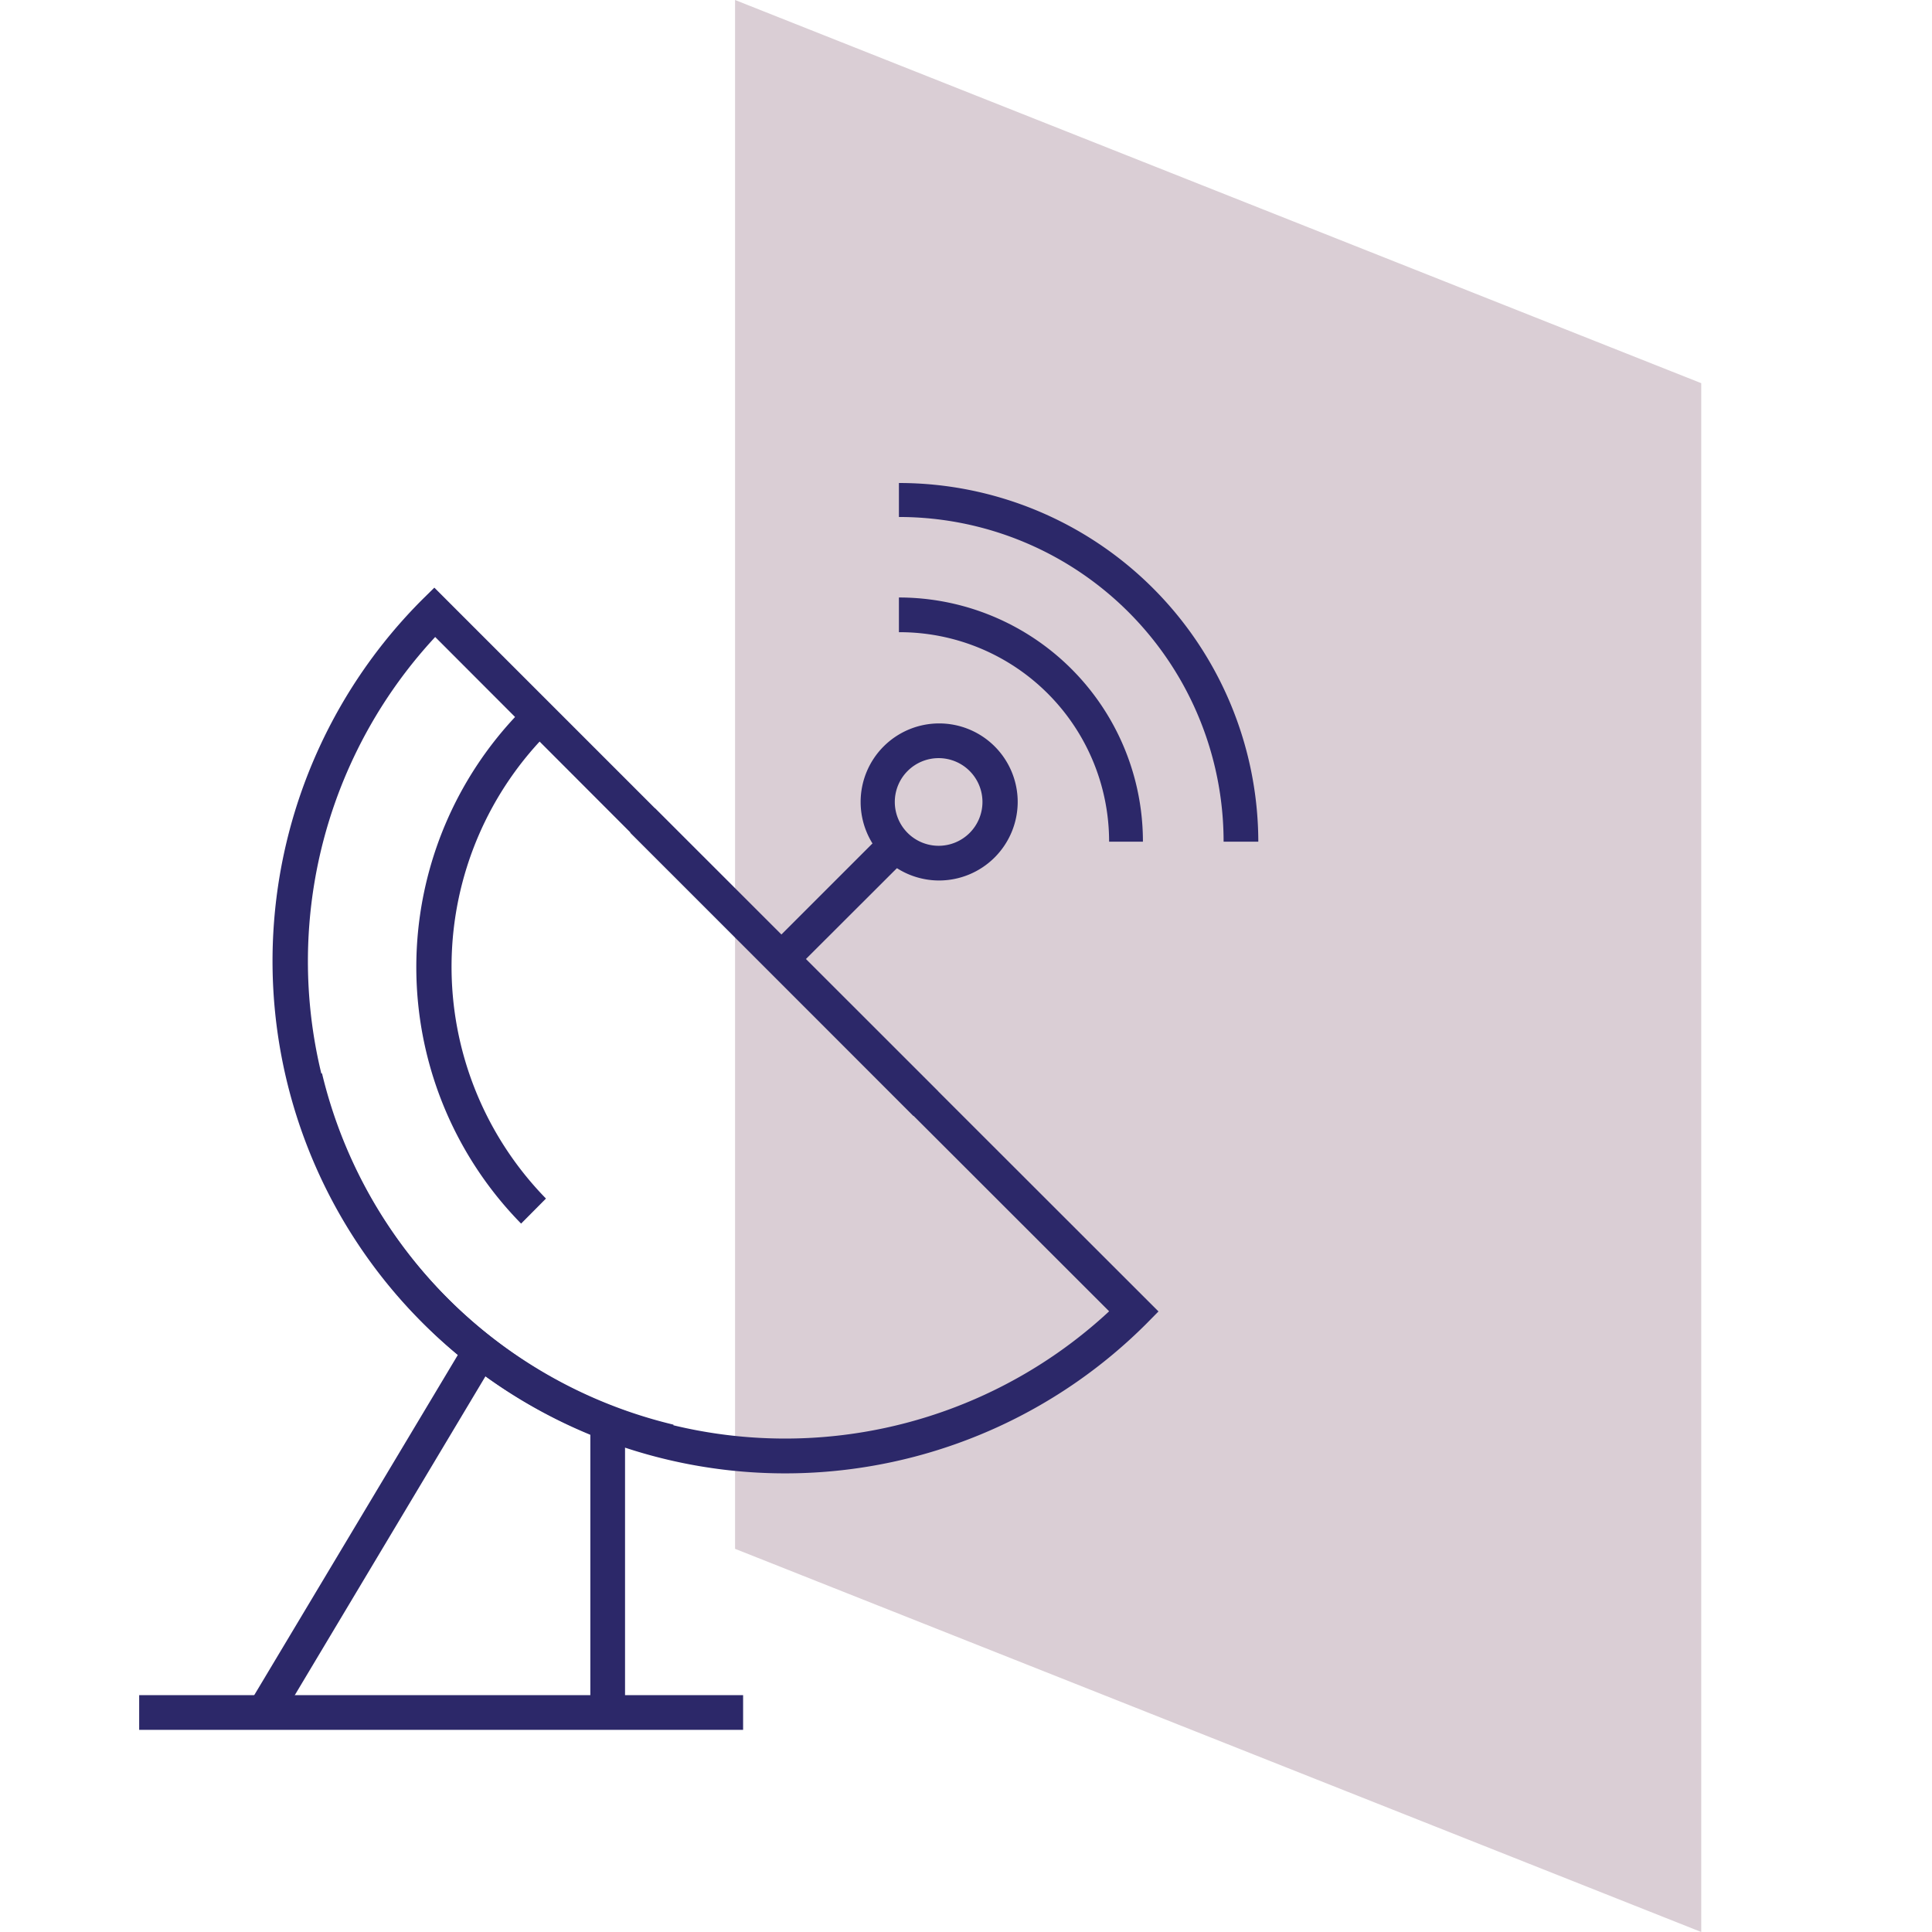
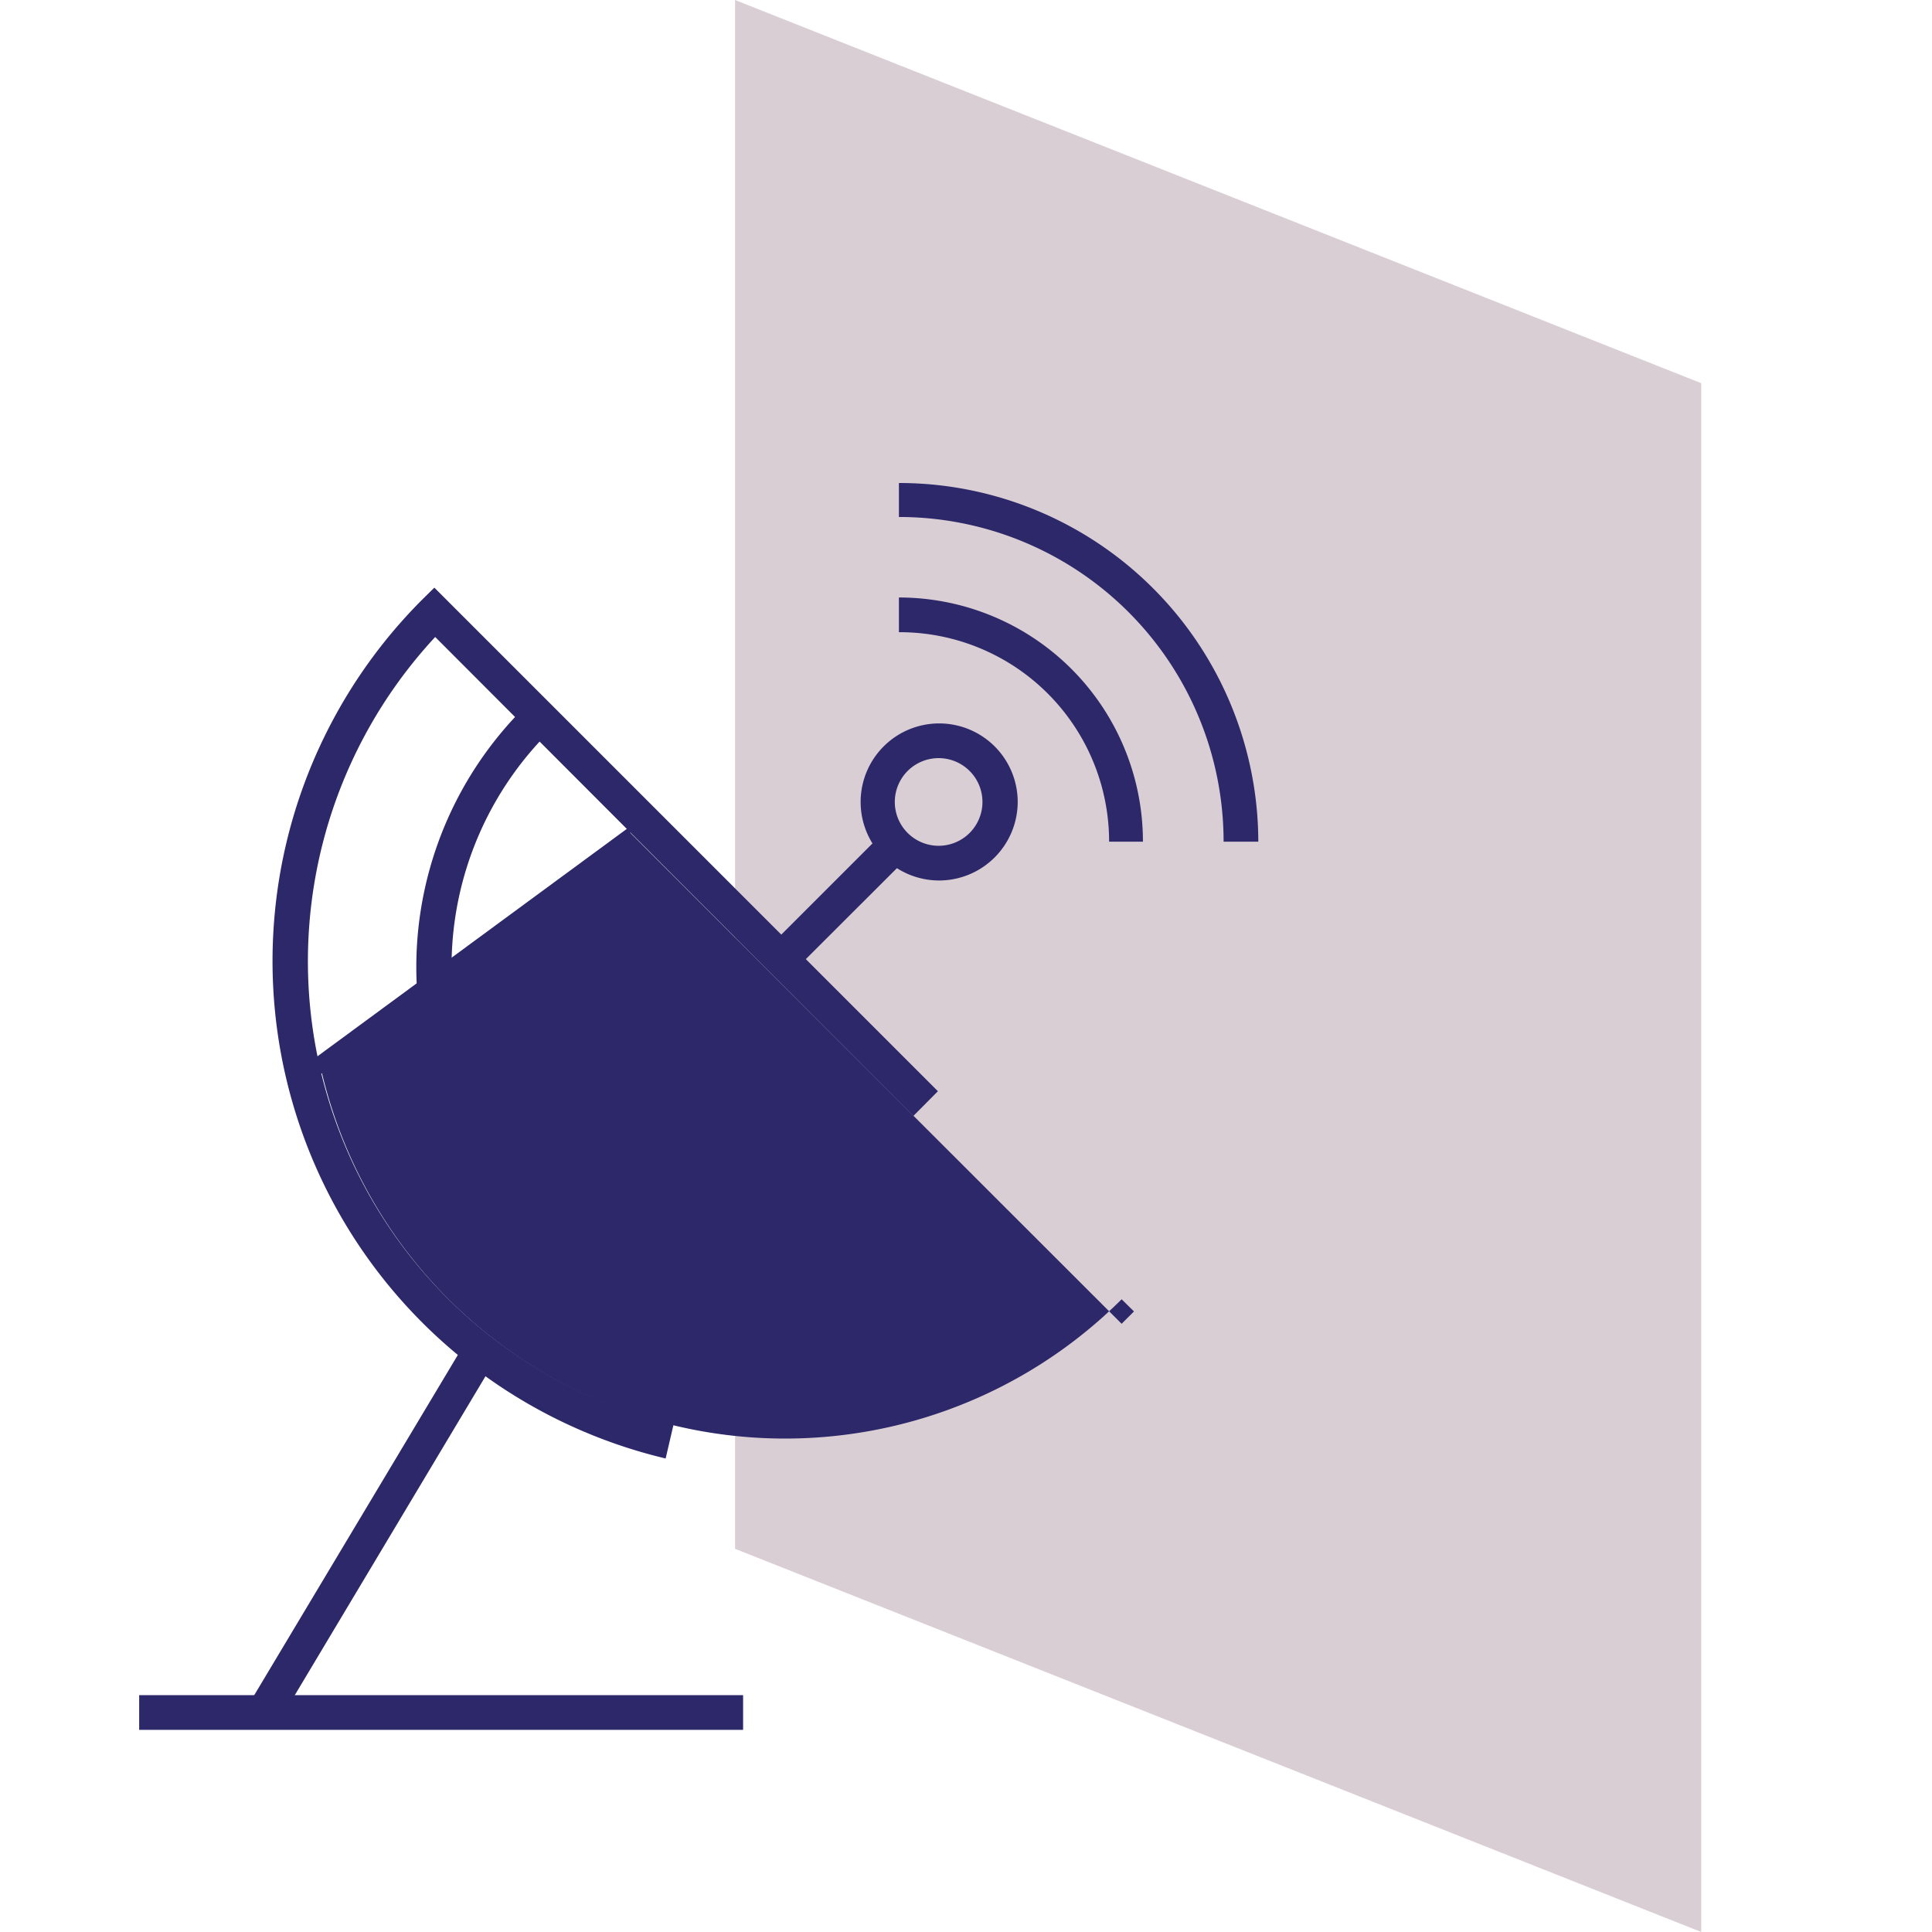
<svg xmlns="http://www.w3.org/2000/svg" viewBox="0 0 108 108">
  <defs>
    <style>.cls-1{fill:none;}.cls-2{fill:#daced5;}.cls-3{fill:#2c2869;}</style>
  </defs>
  <g id="Capa_2" data-name="Capa 2">
    <g id="Capa_1-2" data-name="Capa 1">
      <rect class="cls-1" width="108" height="108" />
      <polyline class="cls-2" points="95.1 108 41.09 86.58 41.09 0 95.1 21.42 95.1 108" />
      <path class="cls-3" d="M50.25,28.9A18.15,18.15,0,0,1,68.4,47.05h1.94A20.09,20.09,0,0,0,50.25,27V28.9" />
      <path class="cls-3" d="M63.89,47.05A13.64,13.64,0,0,0,50.25,33.4v1.94A11.71,11.71,0,0,1,62,47.05h1.94" />
      <path class="cls-3" d="M52.43,61,24.28,32.85l-.69.68a28.58,28.58,0,0,0,13.62,48l.44-1.89A26.64,26.64,0,0,1,25,34.91l-.68-.69-.69.69L51.06,62.38,52.43,61" />
-       <path class="cls-3" d="M35.23,46.55,62.7,74l.69-.69-.69-.68A26.62,26.62,0,0,1,18,60l-1.89.44A28.56,28.56,0,0,0,64.08,74l.68-.69L36.61,45.18l-1.38,1.37" />
+       <path class="cls-3" d="M35.23,46.55,62.7,74l.69-.69-.69-.68A26.62,26.62,0,0,1,18,60l-1.89.44l.68-.69L36.61,45.18l-1.38,1.37" />
      <path class="cls-3" d="M29.46,39.4a20.47,20.47,0,0,0-.33,29L30.52,67a18.55,18.55,0,0,1,.3-26.22L29.46,39.4" />
      <path class="cls-3" d="M55.89,44.83h1a4.39,4.39,0,1,0-4.39,4.39,4.4,4.4,0,0,0,4.39-4.39H54.92a2.45,2.45,0,1,1-2.45-2.45,2.45,2.45,0,0,1,2.45,2.45h1" />
      <polyline class="cls-3" points="49.36 46.56 42.73 53.19 44.1 54.56 50.74 47.93" />
      <rect class="cls-3" x="7.78" y="94.76" width="33.76" height="1.94" />
      <polyline class="cls-3" points="25.81 75.38 13.93 95.23 15.6 96.23 27.47 76.38" />
-       <rect class="cls-3" x="33" y="79.53" width="1.94" height="16.2" />
    </g>
  </g>
</svg>